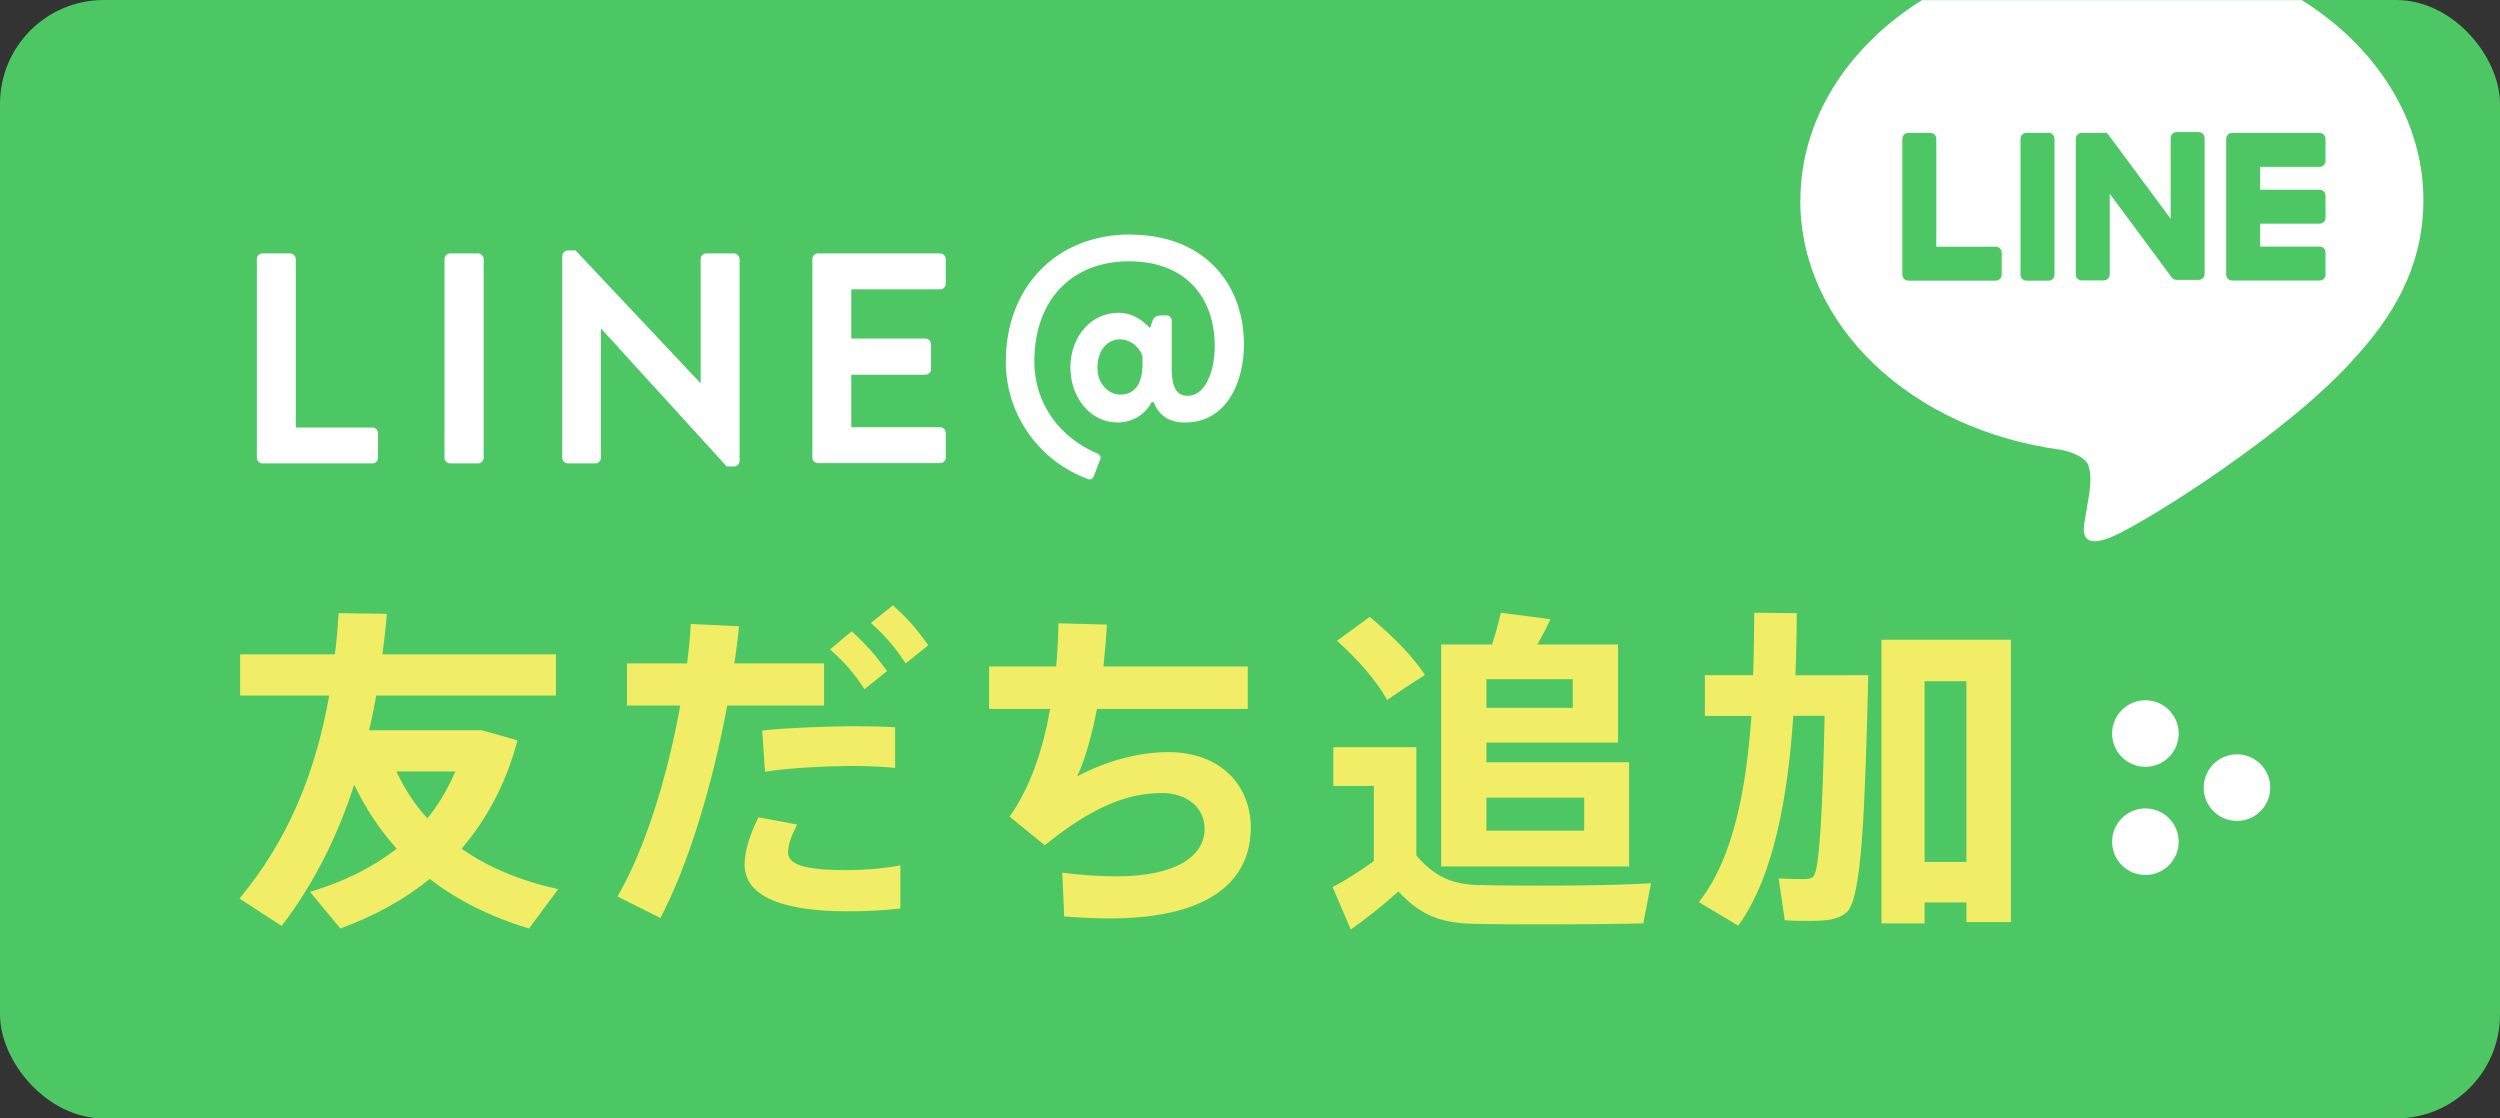
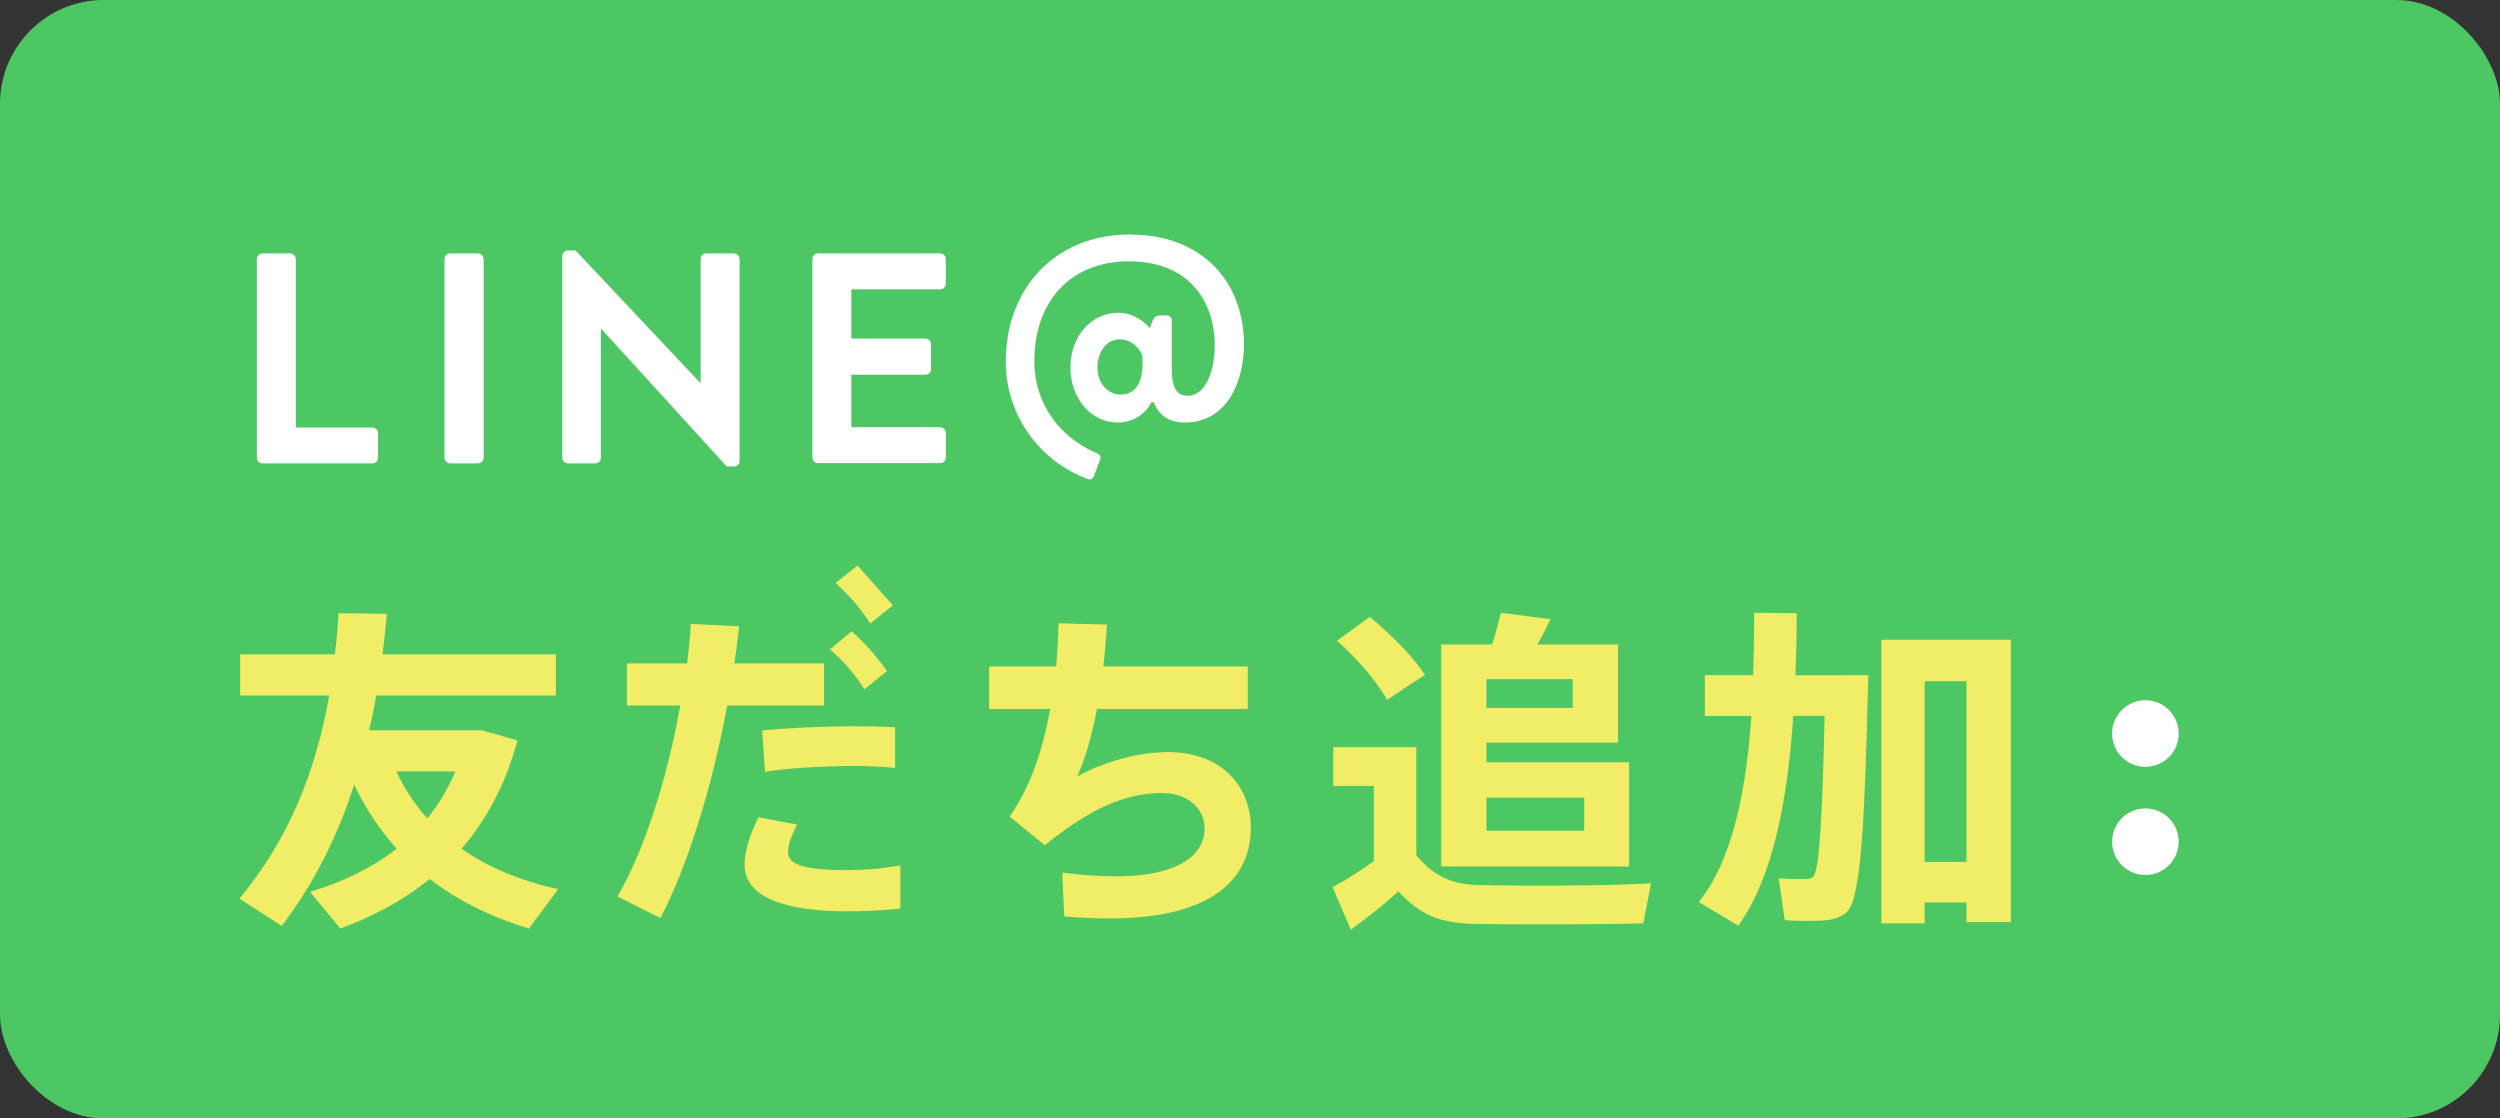
<svg xmlns="http://www.w3.org/2000/svg" id="_レイヤー_2" viewBox="0 0 190 85">
  <rect x="0" y="0" width="190" height="85" fill="#333333" stroke="none" />
  <defs>
    <style>.cls-1{fill:#f2ed66;}.cls-2{fill:#fff;}.cls-3{fill:#4cc764;}</style>
  </defs>
  <g id="contents">
    <rect class="cls-3" width="190" height="85" rx="7.89" ry="7.89" />
    <g>
-       <circle class="cls-2" cx="170.01" cy="59.86" r="2.53" />
      <circle class="cls-2" cx="163.05" cy="55.75" r="2.53" />
      <circle class="cls-2" cx="163.05" cy="63.97" r="2.53" />
    </g>
    <path id="_よくある質問-2" class="cls-2" d="M19.52,19.69c0-.23,.18-.43,.43-.43h2.1c.23,0,.43,.21,.43,.43v12.8h5.82c.25,0,.43,.21,.43,.43v1.87c0,.23-.18,.43-.43,.43h-8.35c-.25,0-.43-.21-.43-.43v-15.1Zm14.26,0c0-.23,.21-.43,.43-.43h2.12c.23,0,.43,.21,.43,.43v15.1c0,.23-.21,.43-.43,.43h-2.12c-.23,0-.43-.21-.43-.43v-15.1Zm8.96-.25c0-.23,.21-.41,.43-.41h.57l9.49,10.08h.02v-9.42c0-.23,.18-.43,.43-.43h2.1c.23,0,.43,.21,.43,.43v15.35c0,.23-.21,.41-.43,.41h-.55l-9.54-10.47h-.02v9.81c0,.23-.18,.43-.43,.43h-2.08c-.23,0-.43-.21-.43-.43v-15.35Zm19,.25c0-.23,.18-.43,.43-.43h9.28c.25,0,.43,.21,.43,.43v1.87c0,.23-.18,.43-.43,.43h-6.75v3.74h5.63c.23,0,.43,.21,.43,.43v1.89c0,.25-.21,.43-.43,.43h-5.63v3.99h6.75c.25,0,.43,.21,.43,.43v1.87c0,.23-.18,.43-.43,.43h-9.28c-.25,0-.43-.21-.43-.43v-15.1Zm24.15-1.86c5.49,0,8.65,3.59,8.65,8.37,0,2.62-1.17,5.91-4.5,5.91-1.37,0-2.04-.71-2.36-1.55h-.16c-.42,.83-1.33,1.55-2.58,1.55-2.08,0-3.59-1.9-3.59-4.19s1.53-4.15,3.65-4.15c1.27,0,2.08,.83,2.4,1.17,.24-.65,.2-.97,.93-.97h.34c.2,0,.38,.16,.38,.38v3.63c0,1.79,.58,2.1,1.23,2.1,1.29,0,2.04-1.79,2.04-3.79,0-3.63-2.16-6.43-6.51-6.43s-7.2,2.92-7.2,7.62c0,3.23,1.98,5.81,4.78,6.98,.22,.1,.3,.26,.22,.48l-.48,1.25c-.08,.2-.24,.3-.44,.22-3.59-1.31-6.25-4.76-6.25-8.93,0-5.63,3.81-9.66,9.44-9.66Zm-.75,12.16c1.27,0,1.65-1.07,1.69-2.16v-.73c-.1-.48-.75-1.31-1.71-1.31s-1.65,.81-1.71,2c-.08,1.27,.77,2.2,1.73,2.2Z" />
-     <path id="_よくある質問-2-2" class="cls-1" d="M42.43,67.57l-2.23,3c-2.85-.87-5.38-2.1-7.54-3.77-1.95,1.59-4.23,2.82-6.79,3.77l-2.31-2.79c2.59-.77,4.79-1.87,6.59-3.28-1.26-1.41-2.36-3.02-3.23-4.87-1.26,3.92-3.05,7.51-5.51,10.74-1.05-.67-2.1-1.36-3.21-2.08,3.69-4.44,5.77-9.51,6.82-15.43h-6.77v-3.13h7.2c.13-1.03,.23-2.08,.28-3.13l3.67,.05c-.08,1.05-.21,2.08-.33,3.08h13.18v3.13h-13.66c-.15,.9-.33,1.77-.54,2.64h8.56c.95,.26,1.85,.51,2.72,.77-.87,3.26-2.31,5.97-4.25,8.23,2.05,1.44,4.54,2.46,7.36,3.08Zm-9.95-5.38c.87-1.05,1.56-2.26,2.13-3.56h-4.49c.64,1.33,1.41,2.54,2.36,3.56Zm19.74-11.77c.13-1.03,.23-2.02,.28-3l3.67,.18c-.1,.92-.21,1.87-.36,2.82h6.82v3.2h-7.36c-1.13,6.08-2.97,12.15-5.08,16.15l-3.26-1.64c2.08-3.56,3.79-9.05,4.77-14.51h-4.05v-3.2h4.56Zm8.36,12.25c-.46,.9-.69,1.54-.69,2.13,0,1.05,1.79,1.33,4.46,1.33,1.23,0,2.67-.1,4.08-.36v3.28c-1.38,.15-2.74,.21-4.05,.21-4.56,0-7.79-1-7.79-3.54,0-.97,.33-2.13,1.05-3.61l2.95,.56Zm7.46-4.31c-.97-.1-2.18-.15-3.49-.15-2.08,.03-4.54,.15-6.41,.44l-.21-3.13c1.95-.21,4.69-.31,6.92-.33,1.21,0,2.31,.03,3.18,.08v3.1Zm-3.31-10.38c1.13,1.03,1.77,1.77,2.69,3.02l-1.72,1.38c-.82-1.26-1.54-2.08-2.62-3.02l1.64-1.38Zm3.13-1.97c1.13,1,1.77,1.74,2.69,3.03l-1.72,1.38c-.82-1.26-1.54-2.08-2.64-3.08l1.67-1.33Zm12.41,4.64c.1-1.13,.15-2.23,.18-3.28l3.67,.1c-.05,1.08-.15,2.15-.26,3.18h10.97v3.23h-11.46c-.41,2.1-.92,3.9-1.51,5.13,2.13-1.15,4.67-1.85,6.92-1.85,4,0,6.28,2.54,6.28,5.74,0,3.84-2.85,6.9-10.72,6.9-1.08,0-2.2-.05-3.46-.15l-.15-3.33c1.59,.21,2.95,.28,4.15,.28,4.59,0,6.67-1.59,6.67-3.61,0-1.62-1.36-2.72-3.23-2.72-2.79,0-5.41,1.15-8.92,3.97l-2.67-2.18c1.56-2.18,2.54-5.1,3.08-8.18h-4.64v-3.23h5.1Zm32.14,16.61c2.85,.08,9.77,.08,13.07-.13l-.59,3.05c-3.2,.08-9.82,.1-12.97,.03-2.46-.08-3.95-.64-5.64-2.46-1.31,1.18-2.51,2.1-3.62,2.9l-1.38-3.23c.97-.51,2.02-1.18,3.13-1.97v-5.72h-3.08v-2.95h6.31v8.23c1.46,1.72,2.84,2.2,4.77,2.26Zm-8.31-20.38c1.82,1.54,3.23,2.95,4.2,4.41-1,.64-1.95,1.26-2.87,1.9-.87-1.49-2.15-3-3.82-4.49l2.49-1.82Zm19.71,11.05v7.92h-14.28v-16.87h3.87c.28-.87,.51-1.74,.67-2.41l3.77,.49c-.28,.59-.62,1.26-1,1.92h6.13v7.46h-10v1.49h10.84Zm-4.28-4.13v-2.18h-6.56v2.18h6.56Zm.87,9.33v-2.51h-7.43v2.51h7.43Zm19.97-11.82h1.62c-.26,10.64-.51,17-1.64,18.02-.46,.41-1.13,.62-2.1,.64-.56,.03-1.85,.03-2.61-.03l-.46-3.18c.62,.05,1.62,.05,2.08,.05,.26-.03,.44-.05,.56-.21,.44-.46,.69-4.54,.85-12.2h-2.38c-.41,6.1-1.46,12.18-4.18,15.95l-3-1.79c2.64-3.31,3.61-8.66,4-14.15h-3.54v-3.1h3.67c.05-1.62,.08-3.2,.08-4.74l3.23,.03c0,1.51-.03,3.1-.1,4.72h3.95Zm5.9,17.28v1.59h-3.28v-21.56h9.84v21.46h-3.38v-1.49h-3.18Zm3.18-3.08v-13.74h-3.18v13.74h3.18Z" />
+     <path id="_よくある質問-2-2" class="cls-1" d="M42.43,67.57l-2.23,3c-2.85-.87-5.38-2.1-7.54-3.77-1.95,1.59-4.23,2.82-6.79,3.77l-2.31-2.79c2.59-.77,4.79-1.87,6.59-3.28-1.26-1.41-2.36-3.02-3.23-4.87-1.26,3.92-3.05,7.51-5.51,10.74-1.05-.67-2.1-1.36-3.21-2.08,3.69-4.44,5.77-9.51,6.82-15.43h-6.77v-3.13h7.2c.13-1.03,.23-2.08,.28-3.13l3.67,.05c-.08,1.05-.21,2.08-.33,3.08h13.18v3.13h-13.66c-.15,.9-.33,1.77-.54,2.64h8.56c.95,.26,1.85,.51,2.72,.77-.87,3.26-2.31,5.97-4.25,8.23,2.05,1.44,4.54,2.46,7.36,3.08Zm-9.95-5.38c.87-1.05,1.56-2.26,2.13-3.56h-4.49c.64,1.33,1.41,2.54,2.36,3.56Zm19.74-11.77c.13-1.03,.23-2.02,.28-3l3.67,.18c-.1,.92-.21,1.87-.36,2.82h6.82v3.2h-7.36c-1.13,6.08-2.97,12.15-5.08,16.15l-3.26-1.64c2.08-3.56,3.79-9.05,4.77-14.51h-4.05v-3.2h4.56Zm8.36,12.25c-.46,.9-.69,1.54-.69,2.13,0,1.05,1.79,1.33,4.46,1.33,1.23,0,2.67-.1,4.08-.36v3.28c-1.38,.15-2.74,.21-4.05,.21-4.56,0-7.79-1-7.79-3.54,0-.97,.33-2.13,1.05-3.61l2.95,.56Zm7.46-4.31c-.97-.1-2.18-.15-3.49-.15-2.08,.03-4.54,.15-6.41,.44l-.21-3.13c1.95-.21,4.69-.31,6.92-.33,1.21,0,2.31,.03,3.18,.08v3.1Zm-3.31-10.38c1.13,1.03,1.77,1.77,2.69,3.02l-1.72,1.38c-.82-1.26-1.54-2.08-2.62-3.02l1.64-1.38Zm3.13-1.97l-1.72,1.38c-.82-1.26-1.54-2.08-2.64-3.08l1.67-1.33Zm12.41,4.64c.1-1.13,.15-2.23,.18-3.28l3.67,.1c-.05,1.08-.15,2.15-.26,3.18h10.97v3.23h-11.46c-.41,2.1-.92,3.9-1.51,5.13,2.13-1.15,4.67-1.85,6.92-1.85,4,0,6.28,2.54,6.28,5.74,0,3.84-2.85,6.9-10.72,6.9-1.08,0-2.2-.05-3.46-.15l-.15-3.33c1.59,.21,2.95,.28,4.15,.28,4.59,0,6.67-1.59,6.67-3.61,0-1.62-1.36-2.72-3.23-2.72-2.79,0-5.41,1.15-8.92,3.97l-2.67-2.18c1.56-2.18,2.54-5.1,3.08-8.18h-4.64v-3.23h5.1Zm32.14,16.61c2.85,.08,9.77,.08,13.07-.13l-.59,3.05c-3.2,.08-9.82,.1-12.97,.03-2.46-.08-3.95-.64-5.64-2.46-1.31,1.18-2.51,2.1-3.62,2.9l-1.38-3.23c.97-.51,2.02-1.18,3.13-1.97v-5.72h-3.08v-2.95h6.31v8.23c1.46,1.72,2.84,2.2,4.77,2.26Zm-8.31-20.38c1.82,1.54,3.23,2.95,4.2,4.41-1,.64-1.95,1.26-2.87,1.9-.87-1.49-2.15-3-3.82-4.49l2.49-1.82Zm19.71,11.05v7.92h-14.28v-16.87h3.87c.28-.87,.51-1.74,.67-2.41l3.77,.49c-.28,.59-.62,1.26-1,1.92h6.13v7.46h-10v1.49h10.84Zm-4.28-4.13v-2.18h-6.56v2.18h6.56Zm.87,9.33v-2.51h-7.43v2.51h7.43Zm19.97-11.82h1.62c-.26,10.64-.51,17-1.64,18.02-.46,.41-1.13,.62-2.1,.64-.56,.03-1.85,.03-2.61-.03l-.46-3.18c.62,.05,1.62,.05,2.08,.05,.26-.03,.44-.05,.56-.21,.44-.46,.69-4.54,.85-12.2h-2.38c-.41,6.1-1.46,12.18-4.18,15.95l-3-1.79c2.64-3.31,3.61-8.66,4-14.15h-3.54v-3.1h3.67c.05-1.62,.08-3.2,.08-4.74l3.23,.03c0,1.51-.03,3.1-.1,4.72h3.95Zm5.9,17.28v1.59h-3.28v-21.56h9.84v21.46h-3.38v-1.49h-3.18Zm3.18-3.08v-13.74h-3.18v13.74h3.18Z" />
    <g>
      <rect class="cls-3" x="142.98" y="8.5" width="35.32" height="14.72" />
-       <path class="cls-2" d="M136.82,15.22c0,9.5,8.42,17.45,19.8,18.96,.77,.17,1.82,.51,2.09,1.17,.24,.6,.16,1.54,.08,2.14,0,0-.28,1.67-.34,2.03-.1,.6-.48,2.34,2.05,1.28,2.53-1.06,13.64-8.03,18.6-13.75h0c3.43-3.76,5.08-7.58,5.08-11.82,0-6.19-3.63-11.7-9.24-15.22h-28.87c-5.62,3.52-9.24,9.03-9.24,15.22Zm32.37,5.66h0V10.56h0c0-.26,.2-.46,.45-.46h6.65c.25,0,.45,.2,.45,.45v1.68c0,.25-.2,.45-.45,.45h-4.52v1.74h4.52c.25,0,.45,.2,.45,.45v1.68c0,.25-.2,.45-.45,.45h-4.52v1.74h4.52c.25,0,.45,.2,.45,.45v1.68c0,.25-.2,.45-.45,.45h-6.65c-.25,0-.45-.2-.45-.45h0Zm-11.43-10.33c0-.25,.2-.45,.45-.45h1.67s.01,0,.02,0c0,0,.02,0,.02,0,0,0,.02,0,.02,0,0,0,.01,0,.02,0,0,0,.02,0,.03,0,0,0,.01,0,.02,0,0,0,.02,0,.03,0,0,0,0,0,.01,0,0,0,.02,0,.03,.01,0,0,0,0,.01,0,0,0,.02,0,.02,.01,0,0,0,0,.01,0,0,0,.02,.01,.02,.02,0,0,0,0,.01,0,0,0,.02,.01,.02,.02,0,0,0,0,0,0,0,0,.02,.02,.03,.03,0,0,0,0,0,0,.01,.02,.03,.03,.04,.05l4.73,6.39v-6.14c0-.25,.2-.45,.45-.45h1.68c.25,0,.45,.2,.45,.45v10.33c0,.25-.2,.45-.45,.45h-1.67s-.08,0-.12-.02c0,0,0,0,0,0-.01,0-.02,0-.03,0,0,0,0,0-.01,0,0,0-.01,0-.02,0,0,0-.01,0-.02-.01,0,0,0,0-.01,0,0,0-.02-.01-.03-.02,0,0,0,0,0,0-.04-.03-.08-.07-.12-.11l-4.73-6.39v6.14c0,.25-.2,.45-.45,.45h-1.68c-.25,0-.45-.2-.45-.45V10.55Zm-4.2,0c0-.25,.2-.45,.45-.45h1.68c.25,0,.45,.2,.45,.45v10.33c0,.25-.2,.45-.45,.45h-1.68c-.25,0-.45-.2-.45-.45V10.55Zm-8.98,10.33h0V10.55c0-.25,.2-.45,.45-.45h1.68c.25,0,.45,.2,.45,.45v8.2h4.52c.25,0,.45,.2,.45,.45v1.68c0,.25-.2,.45-.45,.45h-6.65c-.25,0-.45-.2-.45-.45h0Z" />
    </g>
  </g>
</svg>